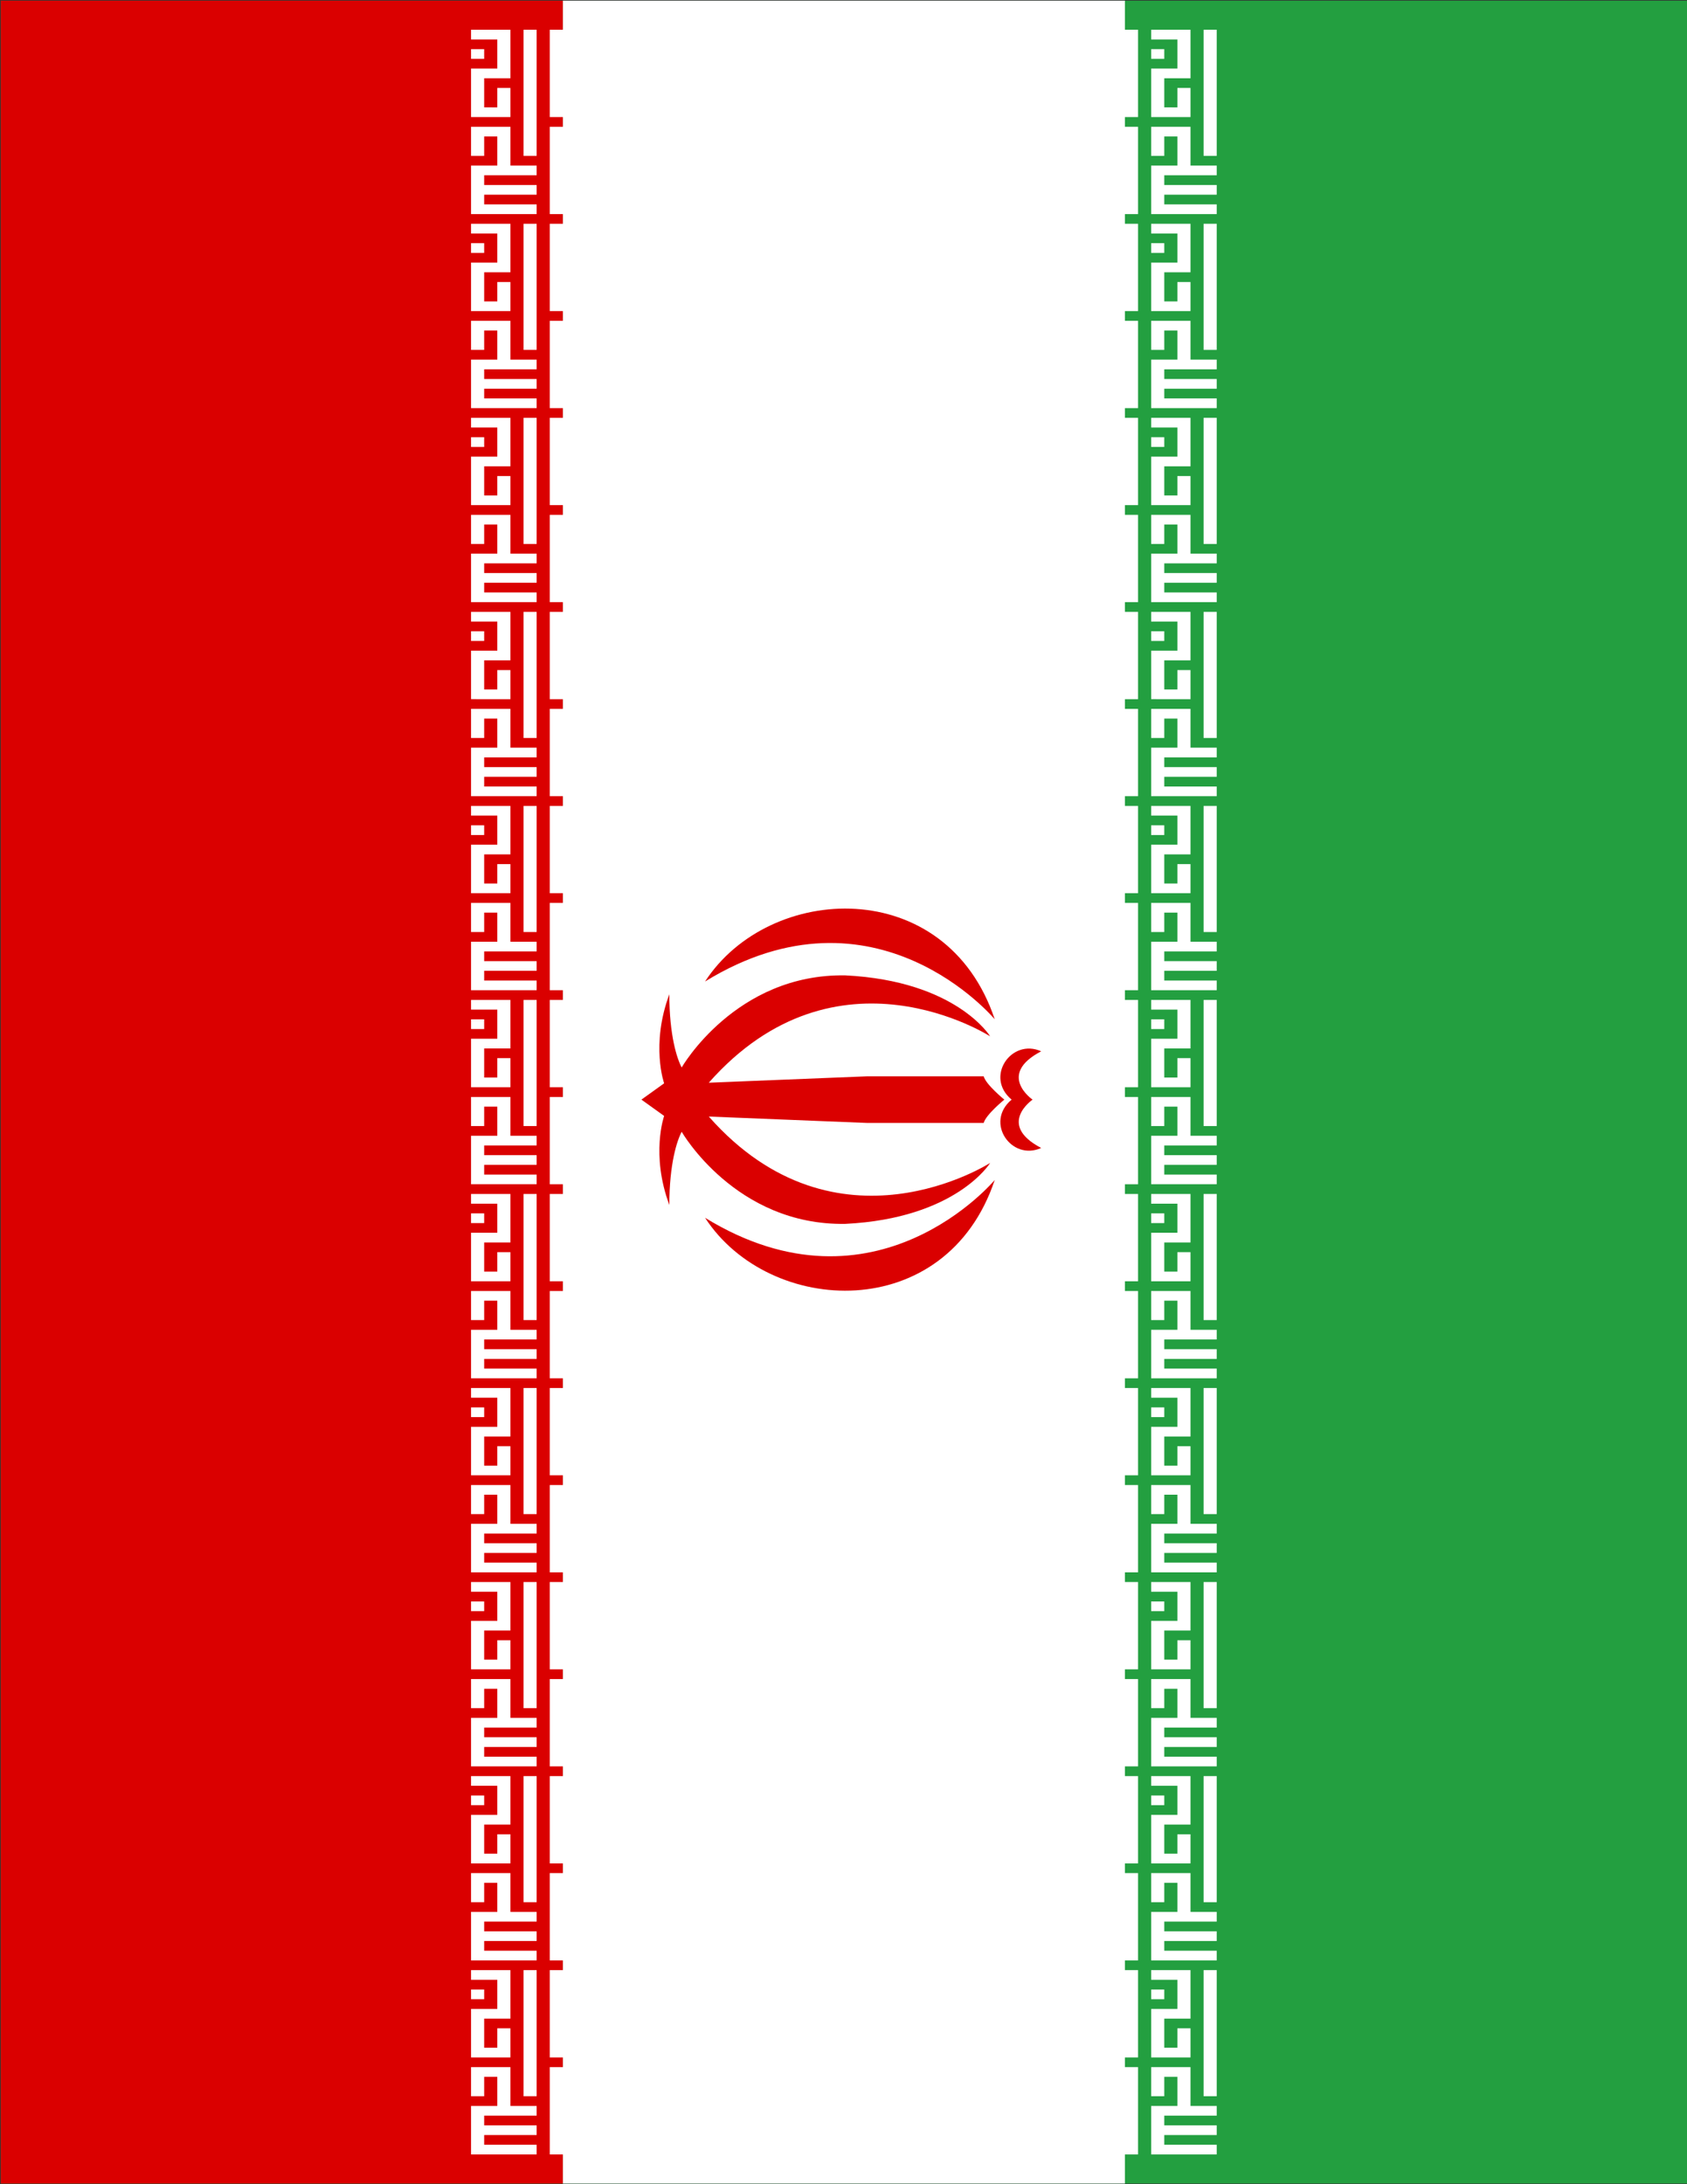
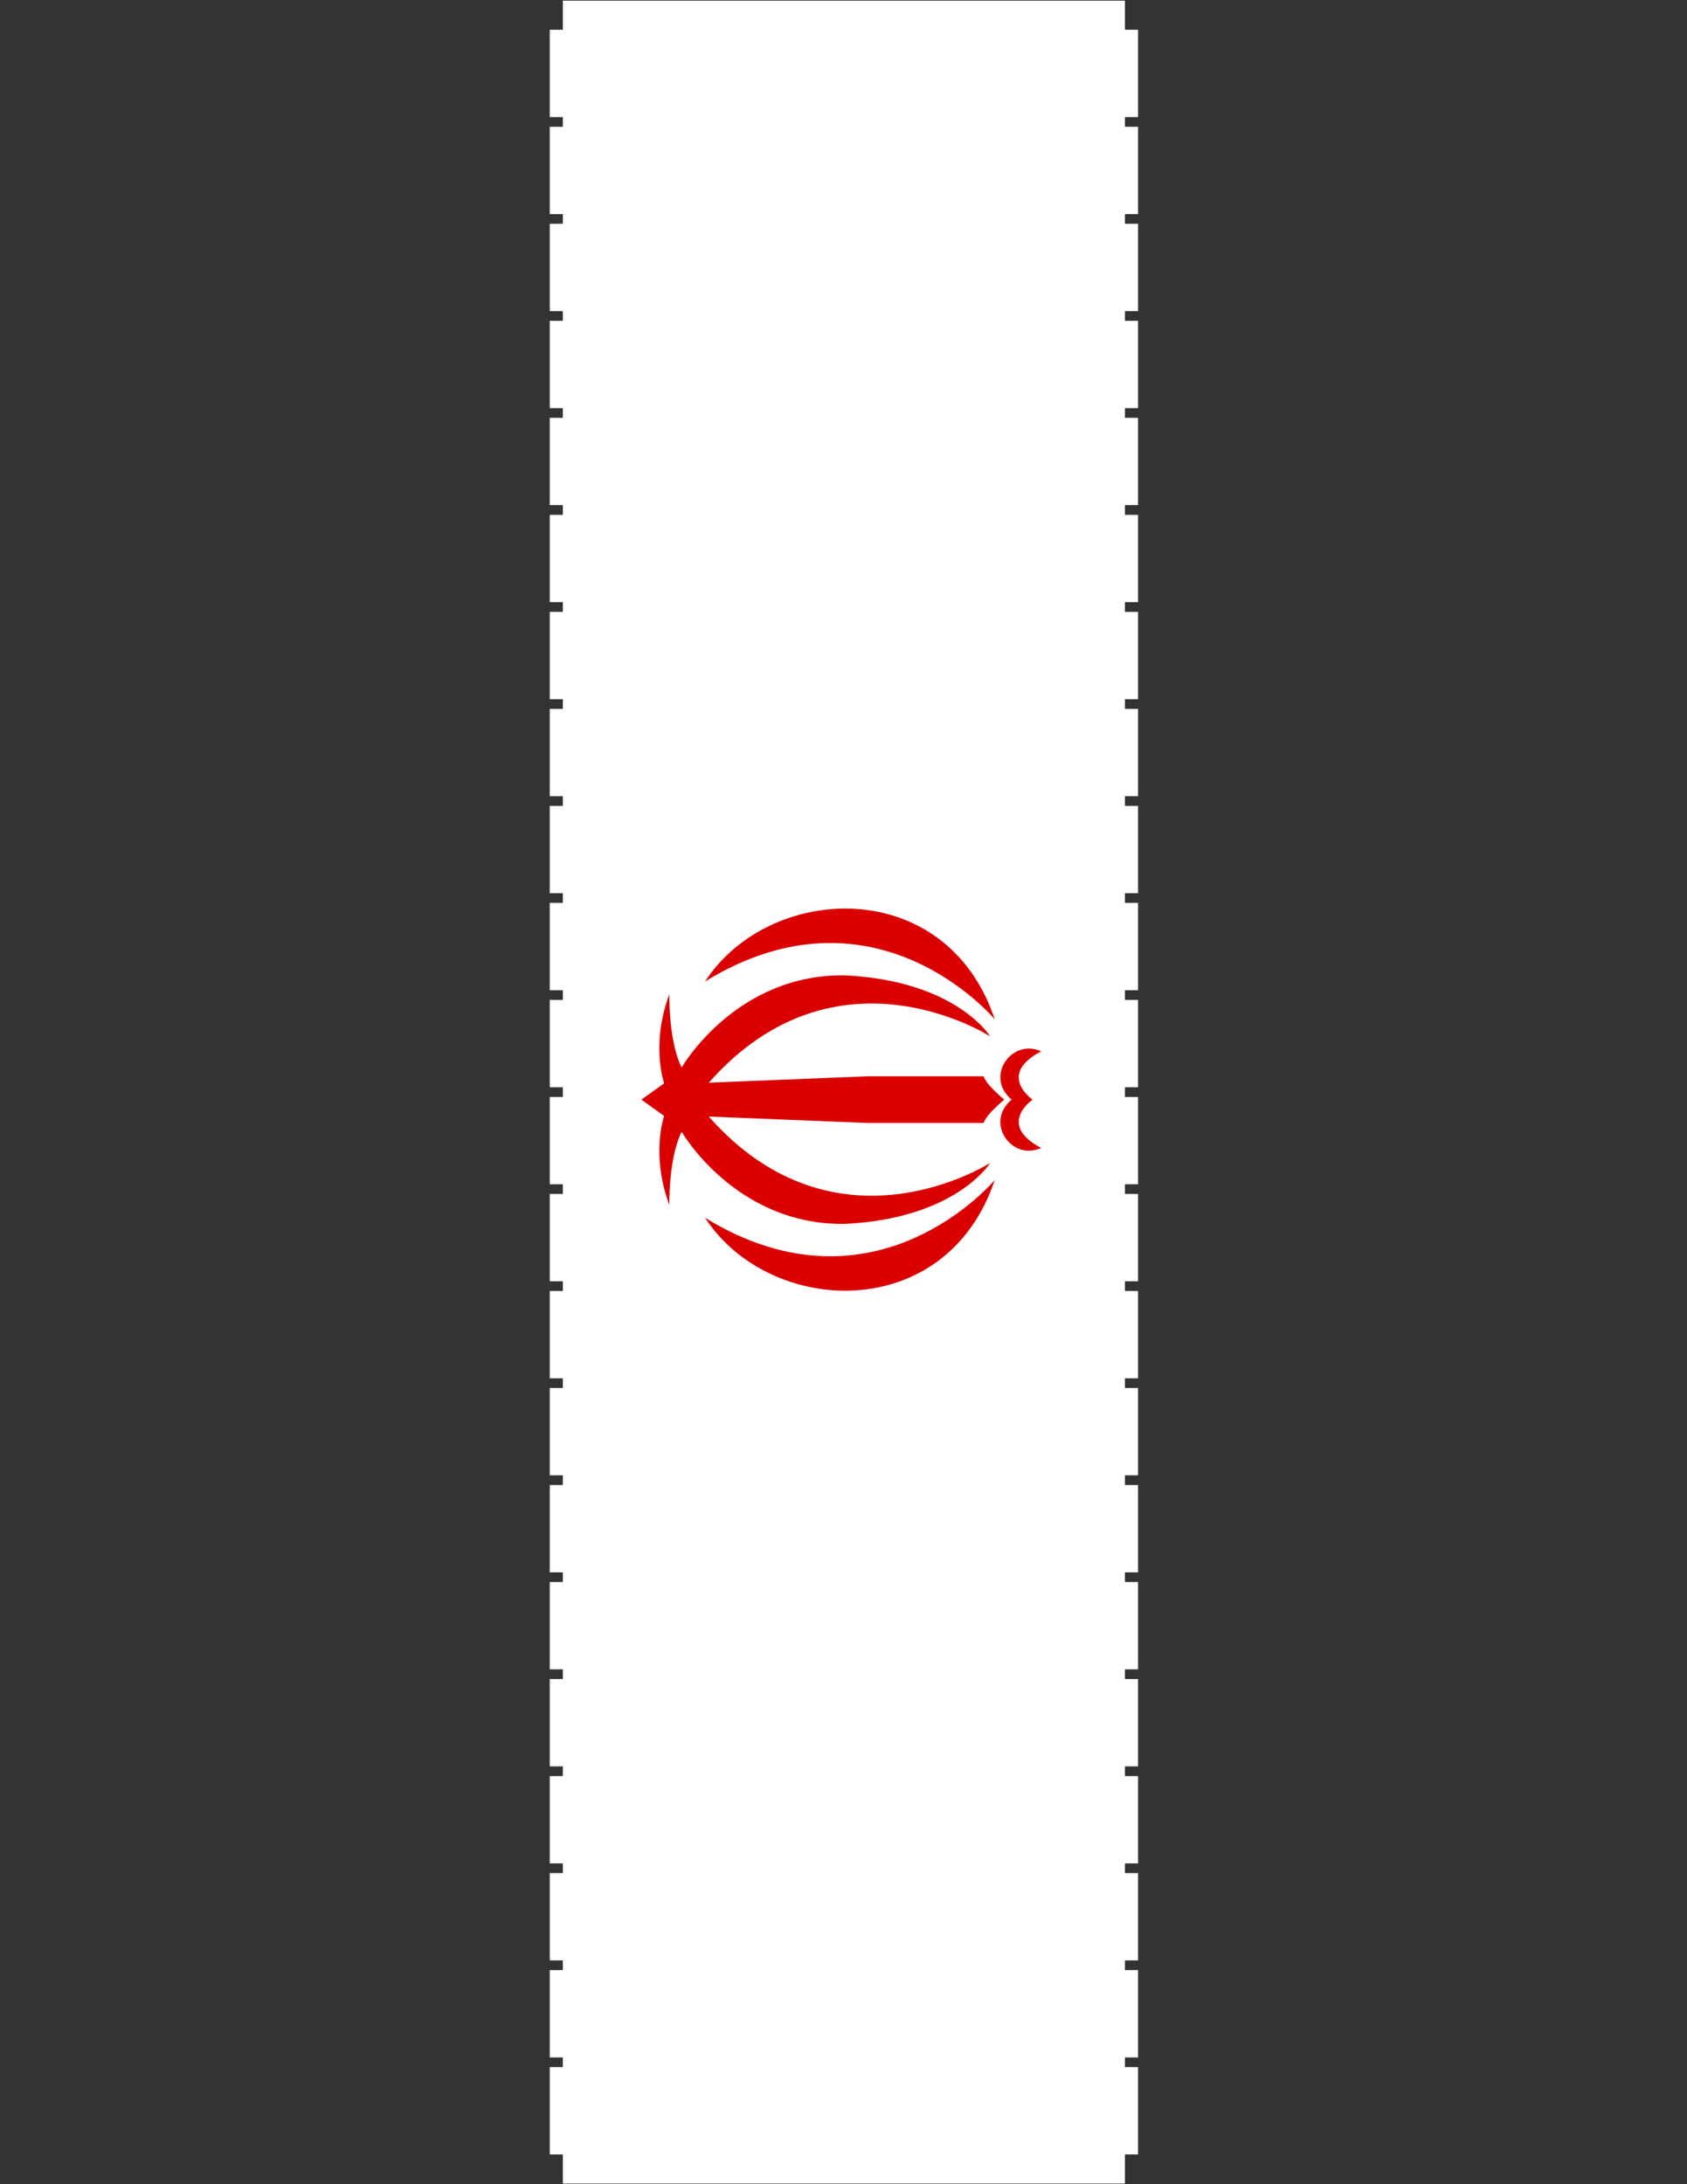
<svg xmlns="http://www.w3.org/2000/svg" xmlns:ns1="http://www.inkscape.org/namespaces/inkscape" xmlns:ns2="http://sodipodi.sourceforge.net/DTD/sodipodi-0.dtd" xmlns:xlink="http://www.w3.org/1999/xlink" version="1.1" width="850" height="1100" viewBox="-157.5 0 170 220" id="svg2" ns1:version="0.48.4 r9939" ns2:docname="iran_flag_full_page.svg">
  <rect x="-157.5" y="0" width="170" height="220" fill="#333333" stroke="none" />
  <title id="title3004">iran flag full page</title>
  <ns2:namedview pagecolor="#ffffff" bordercolor="#666666" borderopacity="1" objecttolerance="10" gridtolerance="10" guidetolerance="10" ns1:pageopacity="0" ns1:pageshadow="2" ns1:window-width="1042" ns1:window-height="1007" id="namedview27" showgrid="false" ns1:zoom="0.55" ns1:cx="359.6475" ns1:cy="550" ns1:window-x="588" ns1:window-y="-3" ns1:window-maximized="0" ns1:current-layer="svg2" fit-margin-top="0" fit-margin-left="0" fit-margin-right="0" fit-margin-bottom="0" />
  <defs id="defs45" />
  <g id="g3004" transform="matrix(0,0.698,-0.944,0,12.5,110)">
-     <rect style="fill:#239f40" id="rect6" y="0" x="-157.5" height="180" width="315" />
    <rect style="fill:#ffffff" id="rect8" y="60" x="-157.5" height="60" width="315" />
-     <rect style="fill:#da0000" id="rect10" y="120" x="-157.5" height="60" width="315" />
    <g id="b4">
      <g id="b2">
        <g style="fill:none;stroke:#ffffff;stroke-linecap:square" id="b" transform="translate(0,55.1)">
-           <path id="p" transform="scale(1.4,1.4)" ns1:connector-curvature="0" d="M -9,-3 H 3 M -9,1 v -2 h 4 v 2 h 4 V -1 H -3 M 3,1 H 1 v -2 h 4 v -2 m 0,2 V 1 H 9 V -3 M 7,-3 V 1 M -7,1 h 0.001" />
          <path id="t" transform="scale(1.4,2)" ns1:connector-curvature="0" d="m -9,2.25 h 8 m 2,0 h 8" />
          <use xlink:href="#p" height="180" width="315" y="0" x="0" id="use17" transform="translate(0,72.6)" />
          <use xlink:href="#t" height="180" width="315" y="0" x="0" id="use19" transform="translate(0,60.8)" />
        </g>
        <use xlink:href="#b" height="180" width="315" y="0" x="0" id="use21" transform="translate(28,0)" />
      </g>
      <use xlink:href="#b2" height="180" width="315" y="0" x="0" id="use23" transform="translate(-56,0)" />
    </g>
    <use xlink:href="#b4" height="180" width="315" y="0" x="0" id="use25" transform="translate(112,0)" />
    <use xlink:href="#b" height="180" width="315" y="0" x="0" id="use27" transform="translate(-84,0)" />
    <use xlink:href="#b2" height="180" width="315" y="0" x="0" id="use29" transform="translate(-140,0)" />
    <g style="fill:#da0000" id="g31" transform="matrix(0.132,0,0,0.104,-26.482,68.941)">
      <g style="fill:#da0000" id="g33">
        <path id="path35" ns1:connector-curvature="0" d="m 296.69,47.667 c 0,0 156,122 41.333,297.33 108,-66 117.33,-247.5 -41.333,-297.33 z" />
        <path id="path37" ns1:connector-curvature="0" d="m 208.86,30.334 c -24.834,28 -67.5,0.167 -52.833,-30.334 25.667,46 52.833,8.834 52.833,8.834 0,0 27.166,37.166 52.833,-8.834 14.667,30.5 -27.999,58.334 -52.833,30.334 z" />
        <path id="path39" ns1:connector-curvature="0" d="m 208.86,410.34 -17.833,-23.334 c 0,0 -41.999,14 -97.333,-5.333 45.333,0 70.667,-8.001 80,-12.667 0,0 -102.67,-55.333 -100.67,-168 6,-114 66.667,-148.67 66.667,-148.67 0,0 -108,157.33 50.666,288.83 l -7,-162.67 v -119.5 c 9,-2.167 25.5,-21.167 25.5,-21.167 0,0 16.5,19 25.5,21.167 v 119.5 l -7,162.67 c 158.66,-131.5 50.66,-288.84 50.66,-288.84 0,0 60.667,34.667 66.667,148.67 2,112.67 -100.67,168 -100.67,168 9.333,4.666 34.667,12.667 80,12.667 -55.334,19.333 -97.333,5.333 -97.333,5.333 l -17.833,23.334 z" />
        <path id="path41" ns1:connector-curvature="0" d="m 121.03,47.667 c 0,0 -156,122 -41.333,297.33 -108,-66 -117.34,-247.5 41.333,-297.33 z" />
      </g>
    </g>
  </g>
</svg>